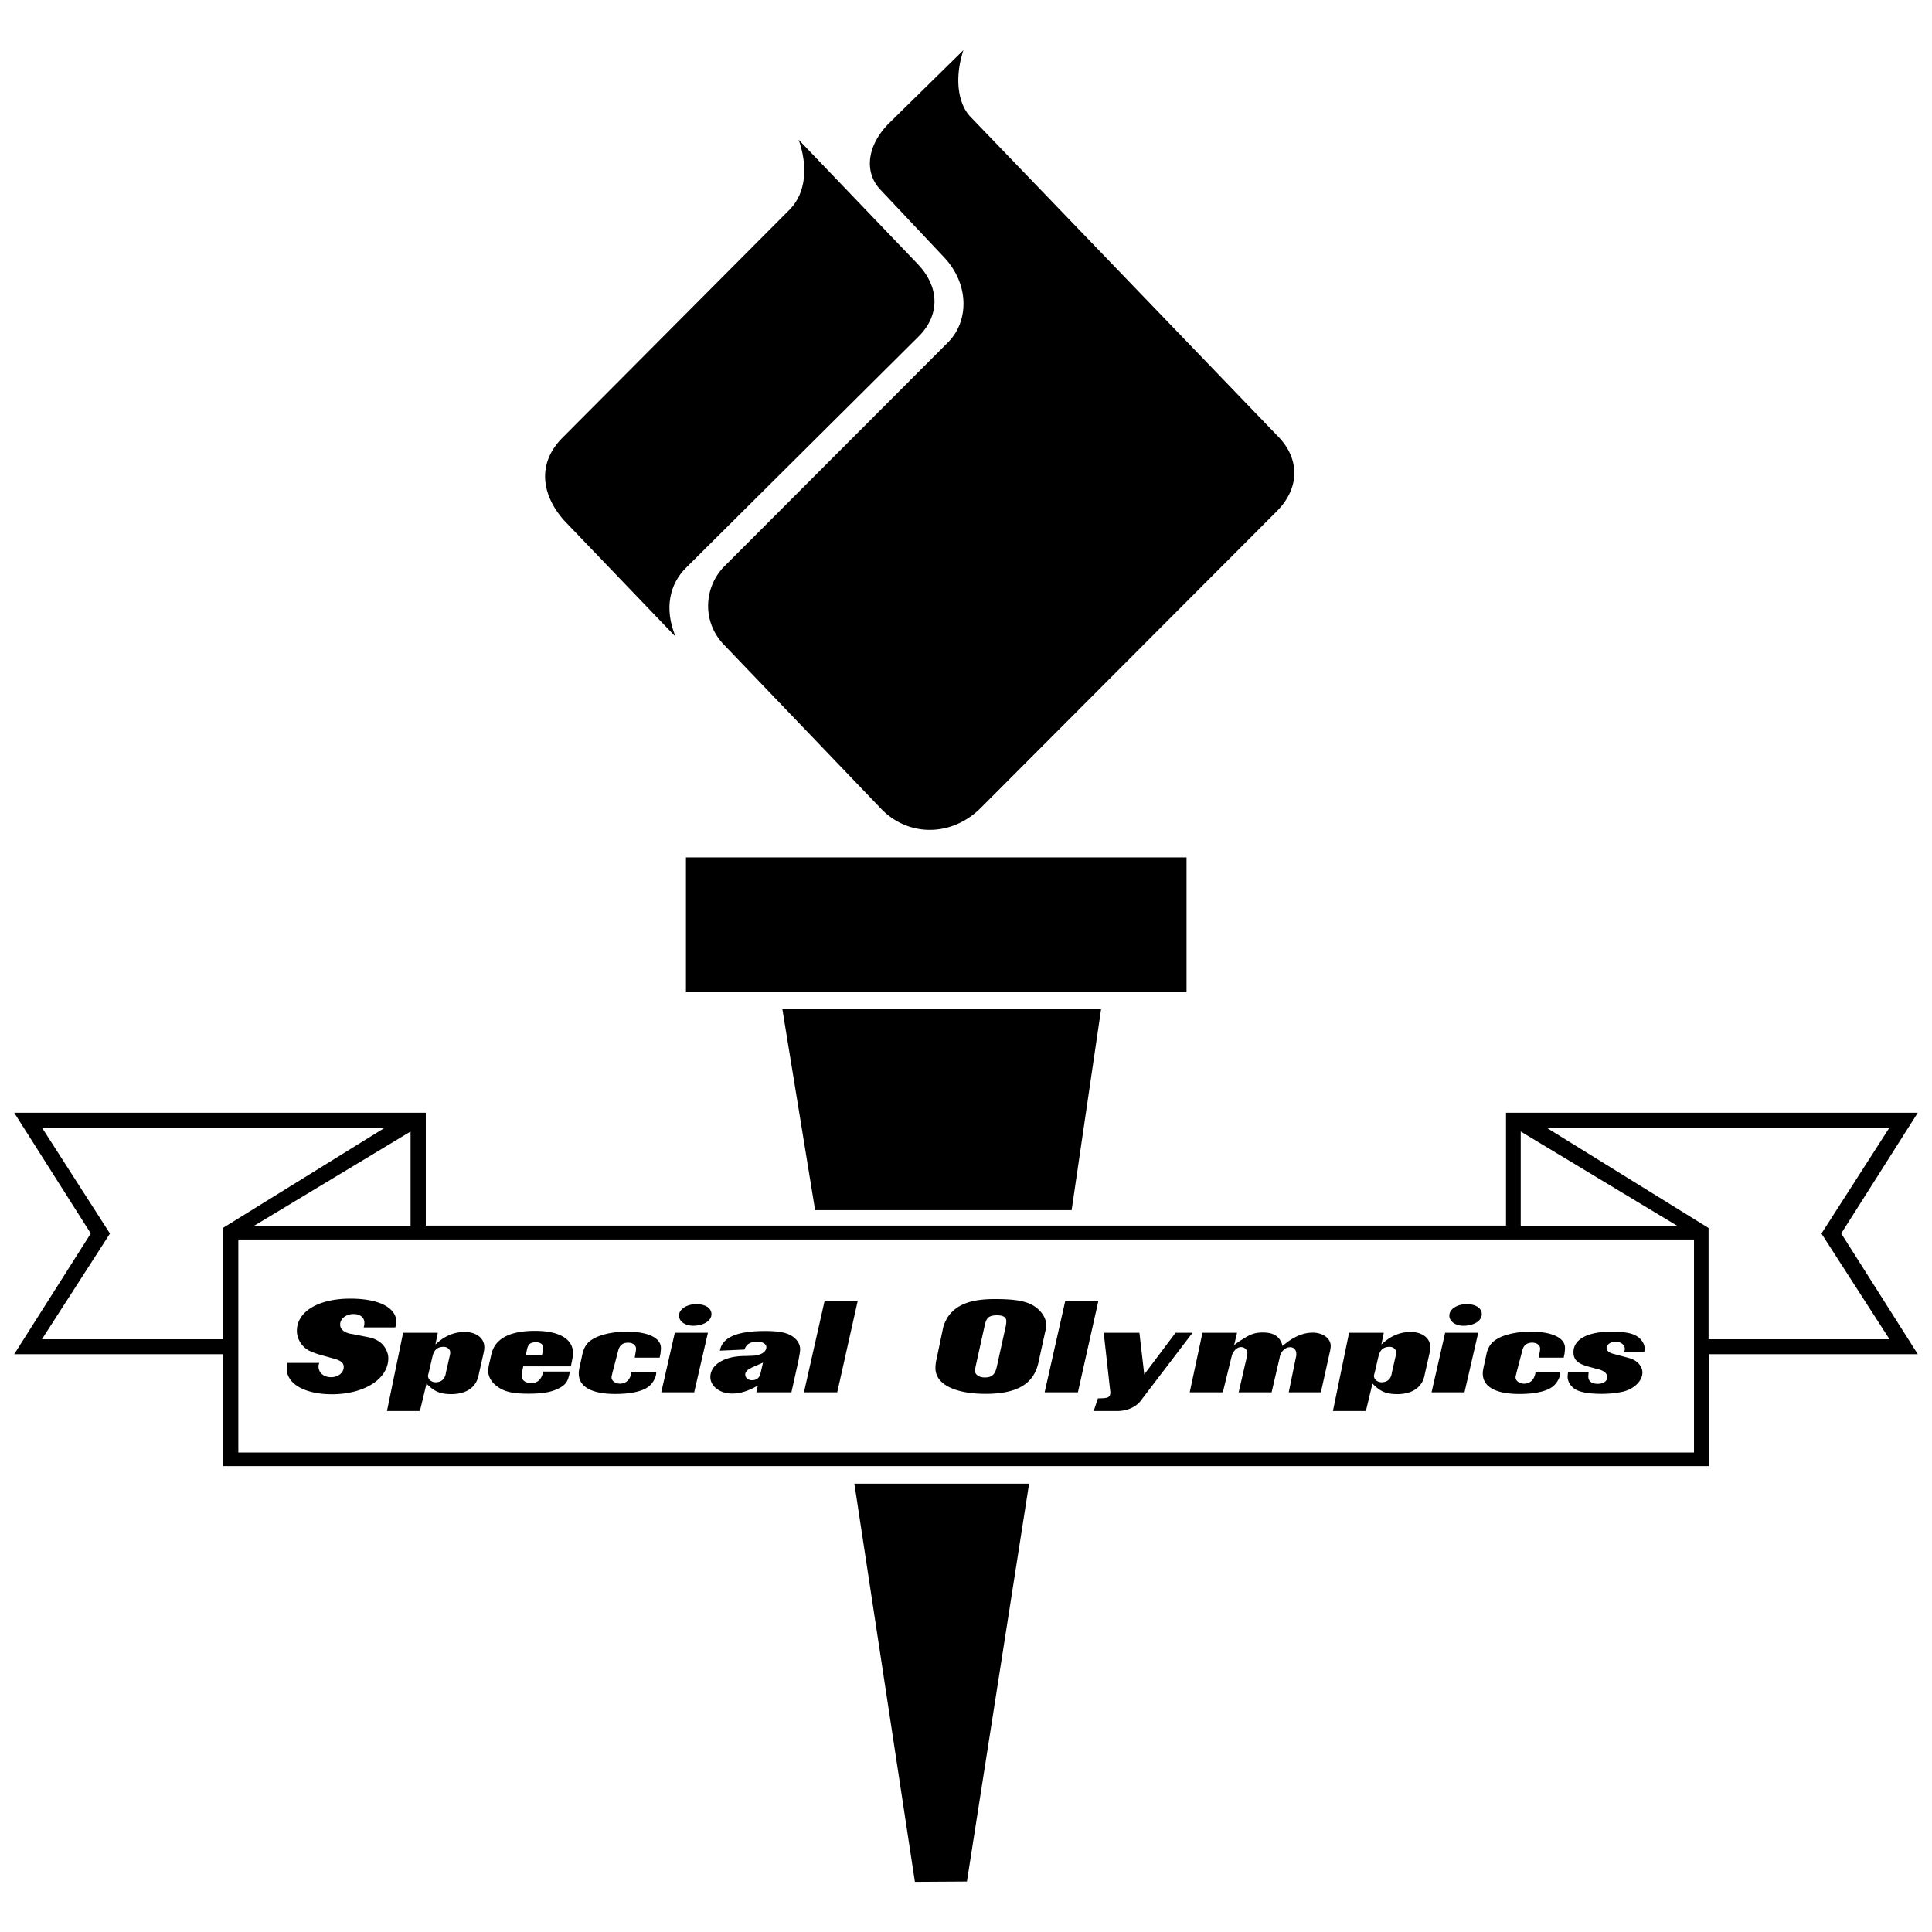
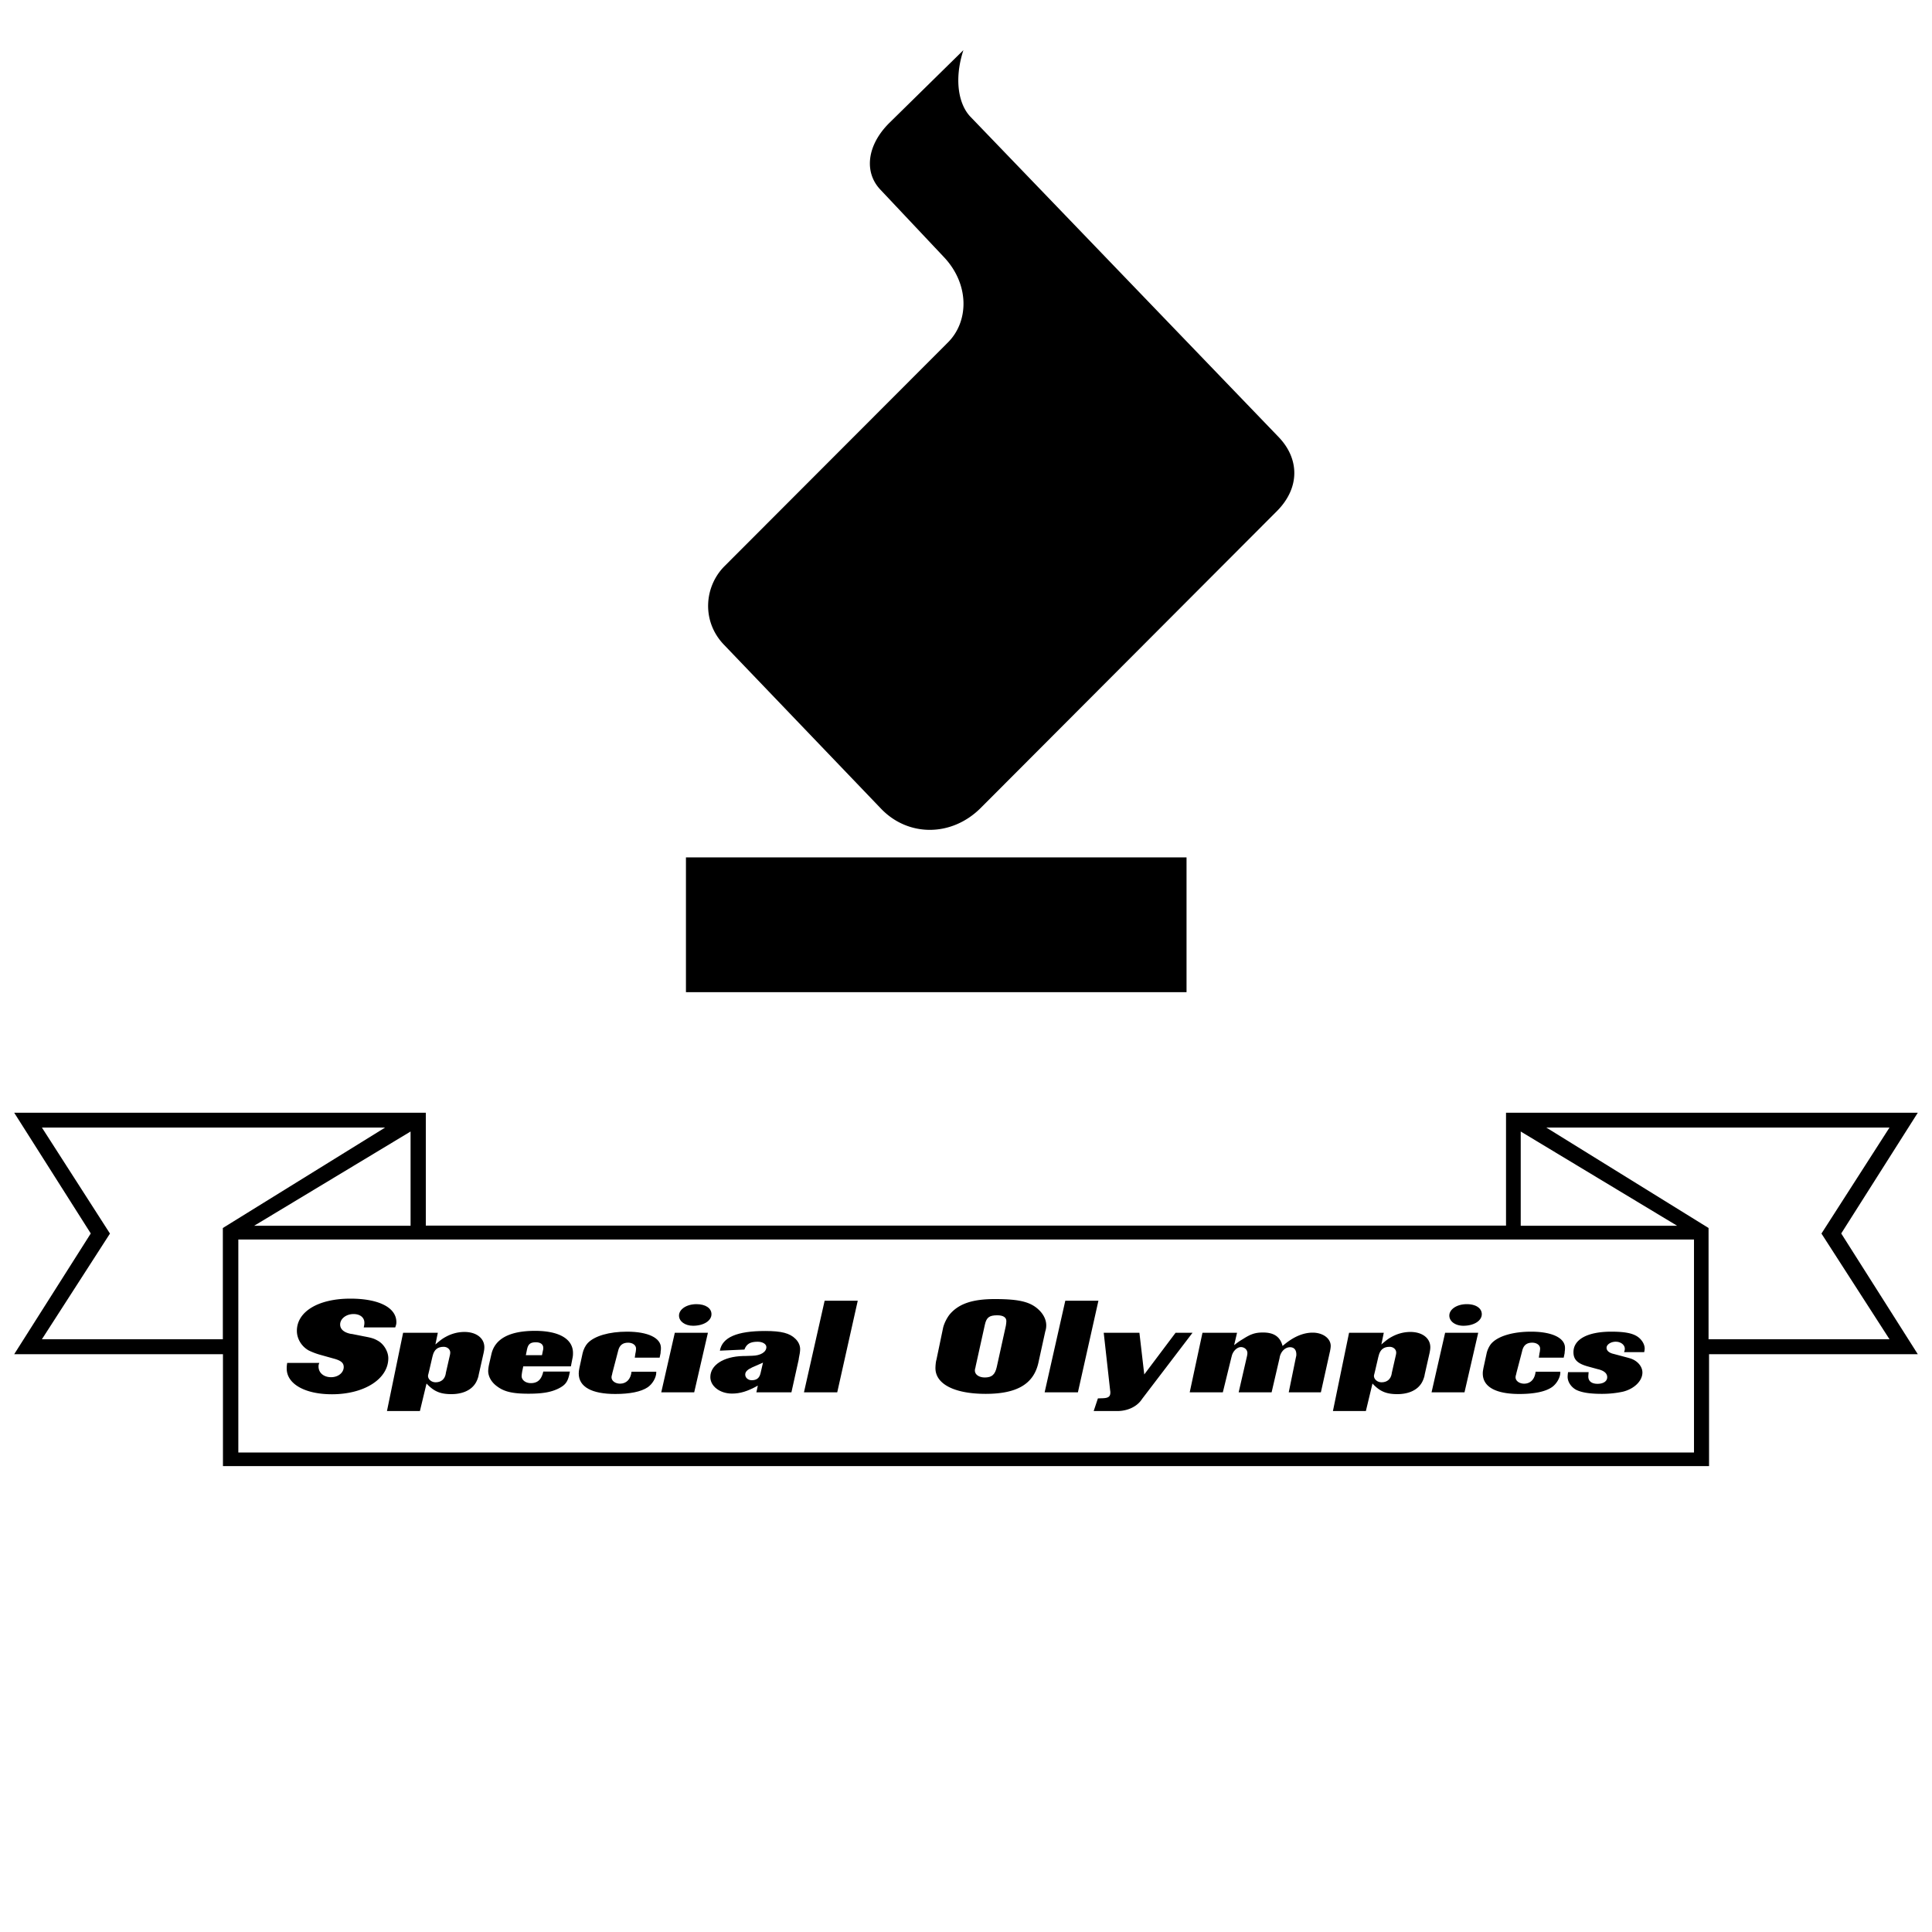
<svg xmlns="http://www.w3.org/2000/svg" width="2500" height="2500" viewBox="0 0 192.756 192.756">
  <g fill-rule="evenodd" clip-rule="evenodd">
    <path fill="#fff" d="M0 0h192.756v192.756H0V0z" />
    <path d="M170.512 146.273v-11.165h20.826l-7.639-12.045 7.639-12.045h-41.082v11.262H42.483v-11.262H1.417l7.639 12.045-7.639 12.045h20.827v11.165h148.268z" />
    <path fill="#fff" d="M23.778 123.667H169.01v21.251H23.778v-21.251z" />
    <path fill="#fff" d="M170.463 133.617v-11.099l-16.19-10.022h34.243l-6.789 10.577 6.789 10.544h-18.053zM38.424 112.496l-16.191 10.022v11.099H4.181l6.79-10.544-6.79-10.577h34.243z" />
    <path fill="#fff" d="M151.723 122.293v-9.402l15.603 9.402h-15.603zM40.963 122.293H25.36l15.603-9.402v9.402z" />
    <path d="M28.653 135.977c-.048.33-.048.398-.048.562 0 1.538 1.821 2.567 4.512 2.567 3.223 0 5.624-1.523 5.624-3.597 0-.658-.436-1.399-1.016-1.729-.403-.233-.628-.303-1.354-.439l-1.241-.247-.129-.014c-.693-.138-1.064-.467-1.064-.934 0-.576.597-1.043 1.338-1.043.645 0 1.08.343 1.08.865 0 .164-.016.232-.064.466h3.142c.081-.233.113-.329.113-.521 0-1.454-1.741-2.347-4.593-2.347-3.19 0-5.333 1.29-5.333 3.212 0 .796.467 1.564 1.192 1.963a7.07 7.07 0 0 0 1.273.466l1.225.344c.709.192.983.425.983.837 0 .562-.548 1.016-1.257 1.016-.741 0-1.256-.439-1.256-1.07 0-.151.016-.206.081-.357h-3.208zM38.607 140.781h3.287l.661-2.746c.741.797 1.386 1.058 2.481 1.058.967 0 1.772-.302 2.24-.864.226-.262.37-.591.467-.961 0-.042.016-.097.032-.179l.483-2.142.017-.096a2.15 2.15 0 0 0 .048-.439c0-.906-.806-1.523-1.982-1.523-.645 0-1.273.165-1.853.48-.355.192-.532.329-1.048.769l.242-1.167h-3.464l-1.611 7.81z" />
    <path d="M44.86 135.318l-.371 1.633c0 .027-.016.014-.016.11-.097.549-.468.851-1.016.851-.403 0-.757-.288-.757-.645 0-.055.032-.151.064-.275 0-.041.016-.082.032-.137l.338-1.455.032-.123c.145-.618.5-.906 1.096-.906.371 0 .66.247.66.576 0 .082-.016.165-.032.247l-.03.124z" fill="#fff" />
    <path d="M54.203 136.842c-.177.796-.564 1.153-1.241 1.153-.515 0-.918-.303-.918-.7 0-.096.016-.206.048-.426l.113-.549h4.753l.177-.906c.032-.192.032-.274.032-.425 0-1.4-1.386-2.21-3.787-2.21-2.529 0-3.996.782-4.351 2.319l-.226.988a4.004 4.004 0 0 0-.097.687c0 .576.338 1.166.935 1.578.708.521 1.579.699 3.077.699 1.37 0 2.24-.137 3.013-.521.726-.371.951-.7 1.128-1.688h-2.656v.001z" />
    <path d="M52.463 135.208l.113-.562c.113-.549.339-.728.886-.728.467 0 .741.206.741.562 0 .097 0 .165-.048.33l-.08.397h-1.612v.001z" fill="#fff" />
    <path d="M63.008 136.855c-.081.755-.516 1.194-1.144 1.194-.467 0-.854-.274-.854-.632 0-.068.016-.179.064-.315 0-.041.016-.041.016-.097l.563-2.154.017-.068c.129-.563.451-.824.999-.824.451 0 .79.248.79.591 0 .096-.016.206-.032.329-.016.082-.032.137-.032.15l-.064.426h2.481l.096-.466v-.097c.033-.179.033-.329.033-.412 0-1.002-1.305-1.619-3.384-1.619-1.772 0-3.254.426-3.932 1.152-.209.221-.419.632-.499 1.002l-.322 1.482c-.048.289-.064.33-.064.536 0 1.331 1.289 2.045 3.642 2.045 1.45 0 2.562-.22 3.223-.659.483-.315.87-.975.87-1.482v-.082h-2.467zM69.147 132.271c1.048 0 1.837-.494 1.837-1.153 0-.604-.596-1.002-1.499-1.002-.982 0-1.74.508-1.74 1.14 0 .576.596 1.015 1.402 1.015zM65.973 138.914h3.287l1.369-5.943h-3.303l-1.353 5.943zM75.463 138.914h3.497l.725-3.267.017-.138c.08-.37.128-.672.128-.905 0-.37-.161-.728-.467-1.029-.563-.563-1.401-.782-3.013-.782-2.82 0-4.287.631-4.528 1.963l2.449-.11c.209-.562.58-.782 1.321-.782.5 0 .87.233.87.535 0 .494-.58.852-1.418.865l-.773.027h-.161c-1.934.055-3.239.906-3.239 2.1 0 .92.968 1.646 2.16 1.646.806 0 1.547-.219 2.579-.795l-.147.672z" />
    <path d="M76.125 135.949l-.242 1.043c-.112.494-.387.714-.886.714-.354 0-.645-.247-.645-.562 0-.288.209-.494.709-.728l1.064-.467z" fill="#fff" />
    <path d="M80.211 138.914h3.32l2.047-9.141h-3.304l-2.063 9.141zM104.287 132.834l.033-.109c.049-.179.064-.344.064-.494 0-.508-.225-1.016-.645-1.455-.854-.879-1.982-1.167-4.496-1.167-2.158 0-3.512.439-4.415 1.441-.322.356-.645 1.002-.741 1.455l-.661 3.17c-.016.027-.016.069-.033.124a4.563 4.563 0 0 0-.064.699c0 1.593 1.901 2.567 5.011 2.567s4.77-.975 5.254-3.074l.693-3.157z" />
    <path d="M99.453 136.361c-.176.796-.498 1.07-1.207 1.07-.564 0-.984-.288-.984-.686 0-.097.018-.207.064-.33.018-.068.018-.068.018-.109l.918-4.146c.16-.728.451-.933 1.24-.933.58 0 .902.205.902.576 0 .123-.016.274-.049.467l-.902 4.091z" fill="#fff" />
    <path d="M104.223 138.914h3.32l2.047-9.141h-3.305l-2.062 9.141zM109.117 140.781h2.338c.998 0 1.885-.398 2.385-1.058l.127-.178 5.012-6.575h-1.691l-3.125 4.159-.484-4.159h-3.561l.629 5.642.016.137c.016.069.016.124.016.179 0 .412-.193.562-.807.576l-.434.014-.421 1.263zM118.697 138.914h3.305l.854-3.486.033-.123c.111-.494.531-.906.918-.906.354 0 .645.261.645.591 0 .109-.016.205-.049.356l-.822 3.568h3.287l.791-3.404.016-.096c.113-.576.547-1.002 1.031-1.002.402 0 .629.261.629.714 0 .068 0 .138-.018.192l-.031.137-.709 3.459h3.207l.902-4.062c.016-.027.016-.027.016-.083a2.56 2.56 0 0 0 .064-.479c0-.755-.773-1.332-1.805-1.332-.982 0-1.998.453-2.998 1.332-.24-.92-.854-1.346-1.949-1.346-.758 0-1.209.138-2.014.659-.355.206-.516.329-.871.604l.291-1.236h-3.449l-1.274 5.943zM132.986 140.781h3.287l.66-2.746c.742.797 1.387 1.058 2.482 1.058.967 0 1.771-.302 2.238-.864.227-.262.371-.591.469-.961 0-.042.016-.097.031-.179l.484-2.142.016-.096c.031-.151.049-.302.049-.439 0-.906-.807-1.523-1.982-1.523-.645 0-1.273.165-1.854.48-.354.192-.531.329-1.047.769l.242-1.167h-3.465l-1.61 7.81z" />
    <path d="M139.238 135.318l-.371 1.633c0 .027-.016.014-.016.11-.098.549-.467.851-1.016.851-.402 0-.758-.288-.758-.645 0-.055.033-.151.064-.275 0-.041.018-.082.033-.137l.338-1.455.033-.123c.145-.618.498-.906 1.096-.906.369 0 .66.247.66.576 0 .082-.016.165-.033.247l-.03.124z" fill="#fff" />
    <path d="M146 132.271c1.049 0 1.838-.494 1.838-1.153 0-.604-.596-1.002-1.498-1.002-.984 0-1.74.508-1.74 1.14 0 .576.595 1.015 1.4 1.015zM142.826 138.914h3.287l1.369-5.943h-3.302l-1.354 5.943zM153.207 136.855c-.08.755-.516 1.194-1.145 1.194-.467 0-.854-.274-.854-.632 0-.068.016-.179.064-.315 0-.041.016-.041.016-.097l.564-2.154.016-.068c.129-.563.451-.824 1-.824.451 0 .789.248.789.591 0 .096-.016.206-.031.329-.018.082-.033.137-.033.15l-.064.426h2.482l.096-.466v-.097c.033-.179.033-.329.033-.412 0-1.002-1.305-1.619-3.385-1.619-1.771 0-3.254.426-3.932 1.152-.209.221-.418.632-.5 1.002l-.322 1.482c-.047.289-.064.33-.064.536 0 1.331 1.289 2.045 3.643 2.045 1.449 0 2.562-.22 3.223-.659.482-.315.869-.975.869-1.482v-.082h-2.465zM156.449 136.896a3.02 3.02 0 0 0-.047.467c0 .521.371 1.057.887 1.317.562.261 1.336.385 2.545.385.773 0 1.467-.083 2.096-.22 1.111-.274 1.934-1.07 1.934-1.908 0-.631-.533-1.221-1.273-1.428l-.193-.055-1.338-.356-.16-.041c-.387-.11-.613-.315-.613-.591 0-.315.42-.604.918-.604.5 0 .902.315.902.7a.741.741 0 0 1-.08.343h2.014c.033-.15.049-.274.049-.356 0-.206-.064-.412-.178-.618-.467-.782-1.305-1.07-3.158-1.07-2.367 0-3.77.769-3.77 2.045 0 .741.402 1.14 1.449 1.428l.951.261.113.027c.564.151.854.412.854.782 0 .398-.371.659-.967.659-.58 0-.918-.261-.918-.728 0-.068.016-.247.031-.439h-2.048zM127.424 50.967c2.285-2.318 2.219-5.19.162-7.345l-30.75-31.958c-1.208-1.24-1.665-3.754-.718-6.659l-7.41 7.28c-2.221 2.22-2.514 4.896-.882 6.626l6.366 6.757c2.545 2.71 2.48 6.398.392 8.488L72.288 56.484c-2.024 2.023-2.317 5.484-.065 7.834l15.669 16.355c2.709 2.839 7.051 2.839 9.956-.065l29.576-29.641zM68.437 98.989h49.944V85.54H68.437v13.449z" />
-     <path d="M56.732 52.396l10.674 11.132c-1.208-2.906-.522-5.321 1.013-6.855l23.242-23.111c2.252-2.253 1.958-5.061-.065-7.182L79.681 13.941c.914 2.579.783 5.288-.914 6.985l-22.72 22.818c-2.644 2.71-1.926 6.073.685 8.652zM81.324 120.739h25.592l2.938-20.043H78.059l3.265 20.043zM85.241 148.024l6.039 39.727 5.19-.032 6.202-39.695H85.241z" />
  </g>
</svg>